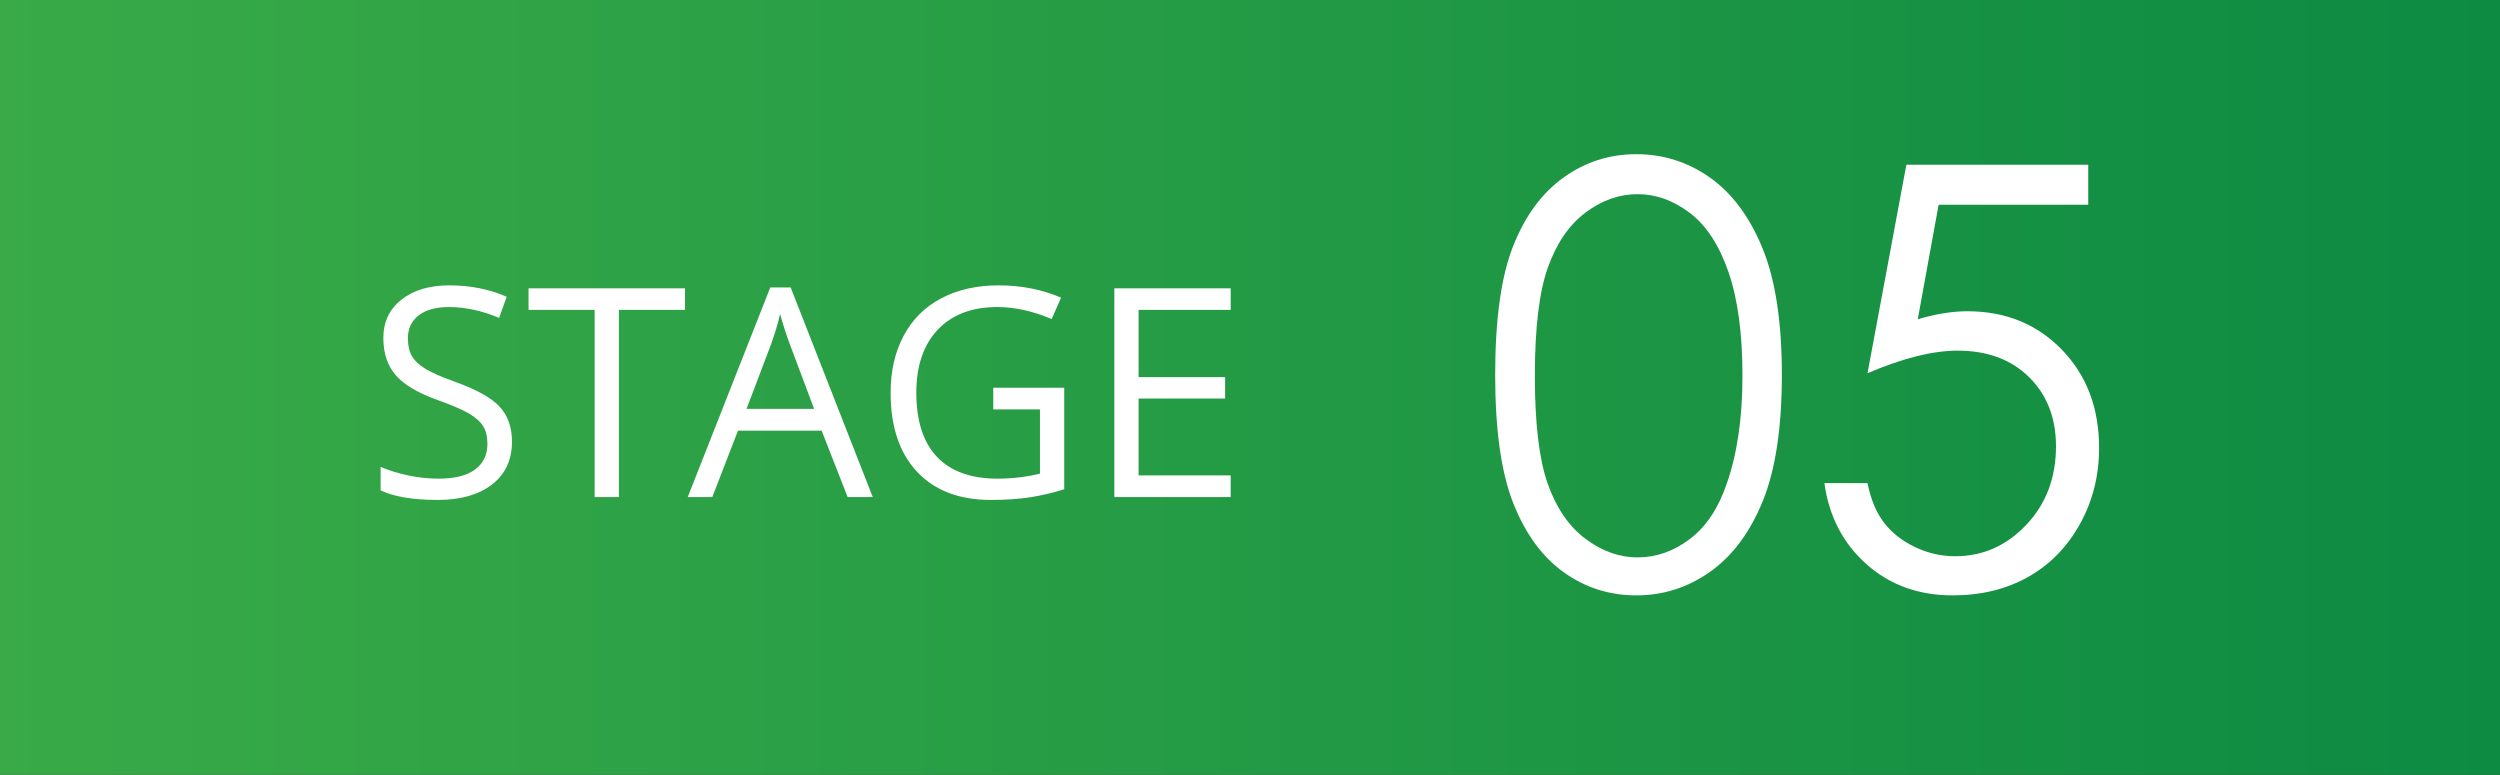
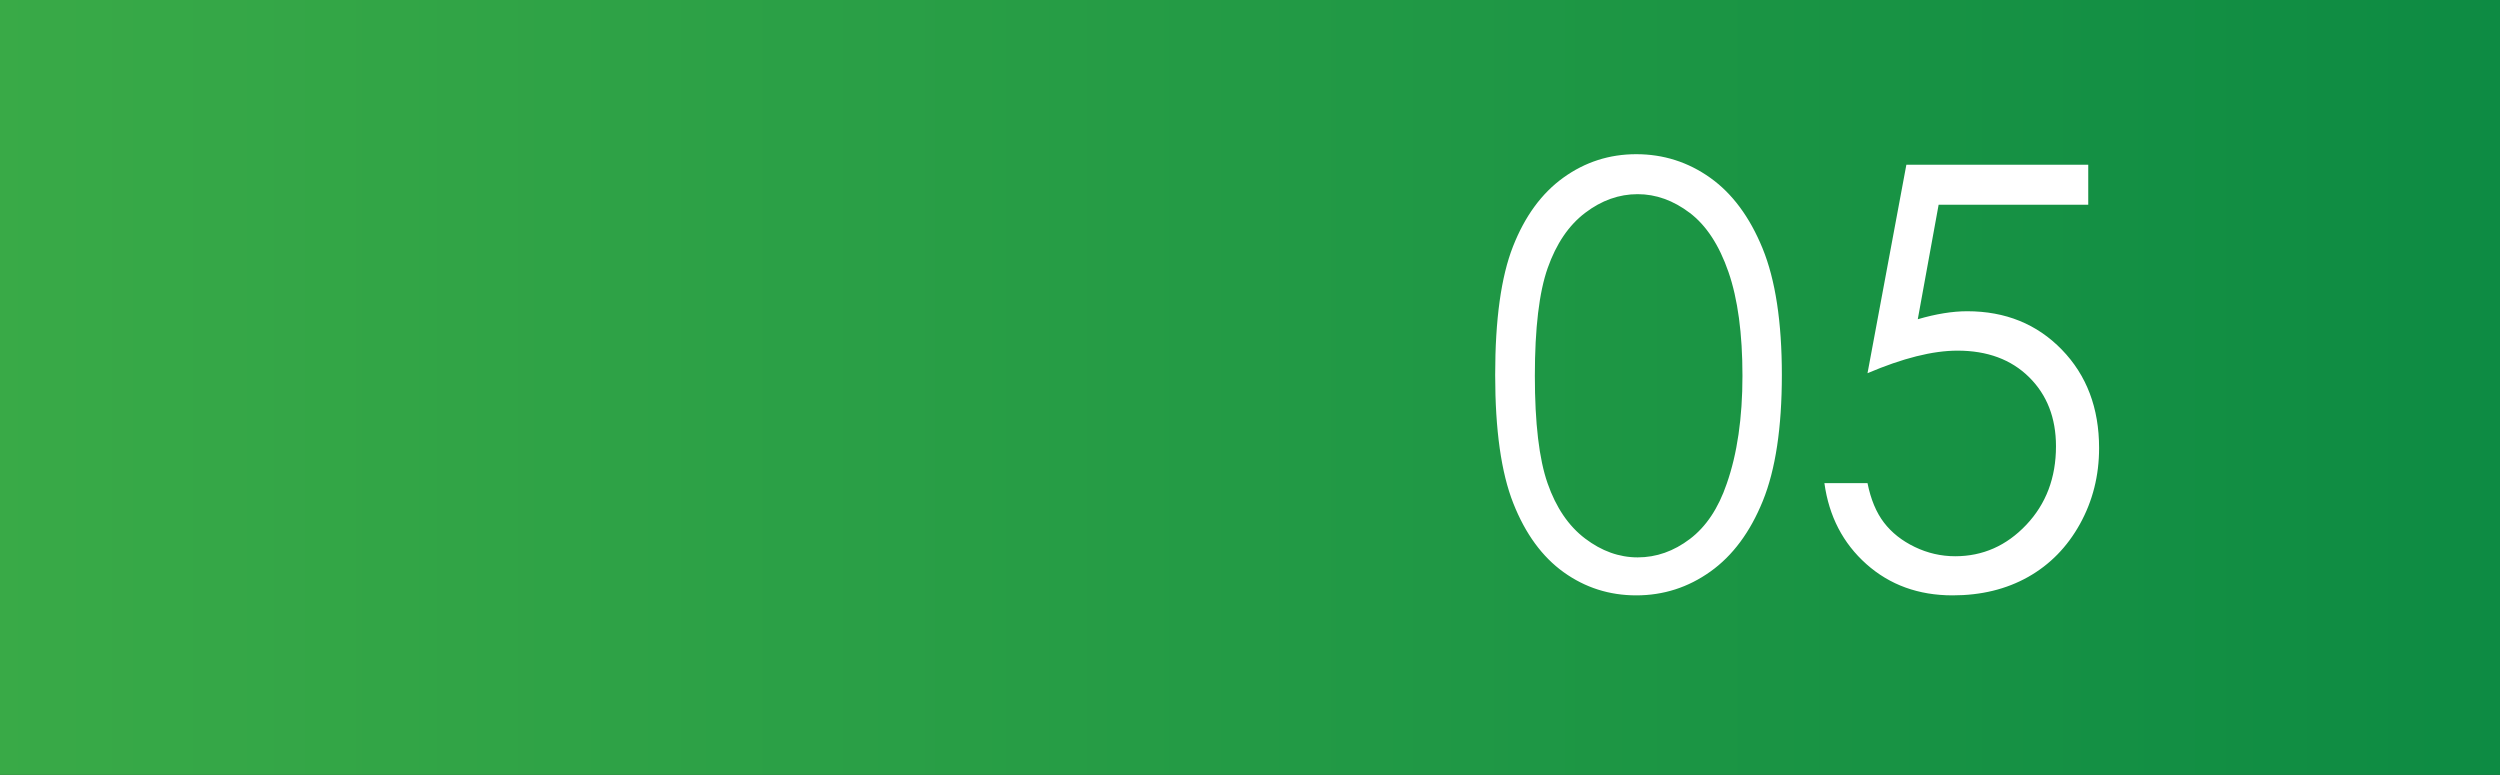
<svg xmlns="http://www.w3.org/2000/svg" width="171px" height="53px" viewBox="0 0 171 53" version="1.1">
  <rect x="0" y="0" width="171" height="53" fill="#333333" stroke="none" />
  <title>stage5</title>
  <desc>Created with Sketch.</desc>
  <defs>
    <linearGradient x1="0%" y1="50%" x2="100%" y2="50%" id="linearGradient-1">
      <stop stop-color="#39AA47" offset="0%" />
      <stop stop-color="#0D8B43" offset="100%" />
    </linearGradient>
  </defs>
  <g id="Features" stroke="none" stroke-width="1" fill="none" fill-rule="evenodd">
    <g id="Artboard" transform="translate(-827, -296)">
      <g id="stage5" transform="translate(827, 296)">
        <rect id="Rectangle-Copy" fill="url(#linearGradient-1)" x="0" y="0" width="171" height="53" />
-         <path d="M29.941,34.195 C31.504,34.195 32.741,33.844 33.652,33.141 C34.564,32.438 35.02,31.458 35.02,30.201 C35.02,29.225 34.738,28.43 34.175,27.818 C33.612,27.206 32.581,26.633 31.084,26.1 C30.192,25.781 29.53,25.489 29.097,25.226 C28.664,24.962 28.356,24.672 28.174,24.356 C27.992,24.041 27.9,23.635 27.9,23.141 C27.9,22.47 28.148,21.946 28.643,21.568 C29.137,21.191 29.824,21.002 30.703,21.002 C31.816,21.002 32.962,21.249 34.141,21.744 L34.141,21.744 L34.658,20.299 C33.467,19.778 32.161,19.518 30.742,19.518 C29.382,19.518 28.288,19.843 27.461,20.494 C26.634,21.145 26.221,22.021 26.221,23.121 C26.221,24.169 26.506,25.019 27.075,25.67 C27.645,26.321 28.594,26.884 29.922,27.359 C30.872,27.698 31.58,28.001 32.046,28.268 C32.511,28.535 32.843,28.826 33.042,29.142 C33.241,29.457 33.34,29.863 33.34,30.357 C33.34,31.106 33.06,31.69 32.5,32.11 C31.94,32.53 31.107,32.74 30,32.74 C29.323,32.74 28.639,32.669 27.949,32.525 C27.259,32.382 26.621,32.187 26.035,31.939 L26.035,31.939 L26.035,33.541 C26.947,33.977 28.249,34.195 29.941,34.195 Z M42.334,34 L42.334,21.197 L46.855,21.197 L46.855,19.723 L36.152,19.723 L36.152,21.197 L40.674,21.197 L40.674,34 L42.334,34 Z M48.721,34 L50.479,29.459 L56.201,29.459 L57.979,34 L59.697,34 L54.082,19.664 L52.686,19.664 L47.041,34 L48.721,34 Z M55.684,27.965 L51.064,27.965 L52.744,23.541 C53.011,22.792 53.216,22.105 53.359,21.48 C53.587,22.294 53.809,22.981 54.023,23.541 L54.023,23.541 L55.684,27.965 Z M67.773,34.195 C68.802,34.195 69.707,34.133 70.488,34.01 C71.27,33.886 72.038,33.704 72.793,33.463 L72.793,33.463 L72.793,26.52 L67.939,26.52 L67.939,28.004 L71.133,28.004 L71.133,32.398 C70.189,32.626 69.222,32.74 68.232,32.74 C66.41,32.74 65.028,32.242 64.087,31.246 C63.146,30.25 62.676,28.788 62.676,26.861 C62.676,25.025 63.164,23.59 64.141,22.555 C65.117,21.52 66.475,21.002 68.213,21.002 C69.404,21.002 70.645,21.275 71.934,21.822 L71.934,21.822 L72.578,20.357 C71.263,19.798 69.844,19.518 68.32,19.518 C66.816,19.518 65.505,19.812 64.385,20.401 C63.265,20.991 62.407,21.843 61.812,22.96 C61.216,24.076 60.918,25.377 60.918,26.861 C60.918,29.179 61.52,30.981 62.725,32.267 C63.929,33.552 65.612,34.195 67.773,34.195 Z M84.18,34 L84.18,32.516 L77.881,32.516 L77.881,27.262 L83.799,27.262 L83.799,25.797 L77.881,25.797 L77.881,21.197 L84.18,21.197 L84.18,19.723 L76.221,19.723 L76.221,34 L84.18,34 Z" id="STAGE" fill="#FFFFFF" fill-rule="nonzero" />
        <path d="M111.918,40.723 C113.78,40.723 115.473,40.179 116.996,39.092 C118.52,38.005 119.714,36.393 120.58,34.258 C121.446,32.122 121.879,29.251 121.879,25.645 C121.879,22.025 121.439,19.141 120.561,16.992 C119.682,14.844 118.487,13.232 116.977,12.158 C115.466,11.084 113.78,10.547 111.918,10.547 C110.082,10.547 108.422,11.081 106.938,12.148 C105.453,13.216 104.304,14.785 103.49,16.855 C102.676,18.926 102.27,21.855 102.27,25.645 C102.27,29.408 102.683,32.334 103.51,34.424 C104.337,36.514 105.486,38.086 106.957,39.141 C108.428,40.195 110.082,40.723 111.918,40.723 Z M112.016,38.125 C110.753,38.125 109.555,37.695 108.422,36.836 C107.289,35.977 106.433,34.717 105.854,33.057 C105.274,31.396 104.984,28.945 104.984,25.703 C104.984,22.448 105.277,19.99 105.863,18.33 C106.449,16.67 107.302,15.413 108.422,14.561 C109.542,13.708 110.74,13.281 112.016,13.281 C113.266,13.281 114.454,13.708 115.58,14.561 C116.706,15.413 117.589,16.761 118.227,18.604 C118.865,20.446 119.184,22.812 119.184,25.703 C119.184,28.581 118.826,31.042 118.109,33.086 C117.536,34.766 116.697,36.025 115.59,36.865 C114.483,37.705 113.292,38.125 112.016,38.125 Z M133.559,40.723 C135.512,40.723 137.234,40.303 138.725,39.463 C140.215,38.623 141.397,37.415 142.27,35.84 C143.142,34.264 143.578,32.533 143.578,30.645 C143.578,27.91 142.729,25.667 141.029,23.916 C139.33,22.165 137.172,21.289 134.555,21.289 C133.552,21.289 132.426,21.471 131.176,21.836 L131.176,21.836 L132.602,14.004 L142.836,14.004 L142.836,11.27 L130.395,11.27 L127.738,25.527 C130.147,24.499 132.198,23.984 133.891,23.984 C135.935,23.984 137.569,24.59 138.793,25.801 C140.017,27.012 140.629,28.587 140.629,30.527 C140.629,32.676 139.952,34.466 138.598,35.898 C137.243,37.331 135.622,38.047 133.734,38.047 C132.771,38.047 131.85,37.835 130.971,37.412 C130.092,36.989 129.389,36.432 128.861,35.742 C128.334,35.052 127.96,34.154 127.738,33.047 L127.738,33.047 L124.789,33.047 C125.102,35.312 126.059,37.158 127.66,38.584 C129.262,40.01 131.228,40.723 133.559,40.723 Z" id="05" fill="#FFFFFF" fill-rule="nonzero" />
      </g>
    </g>
  </g>
</svg>